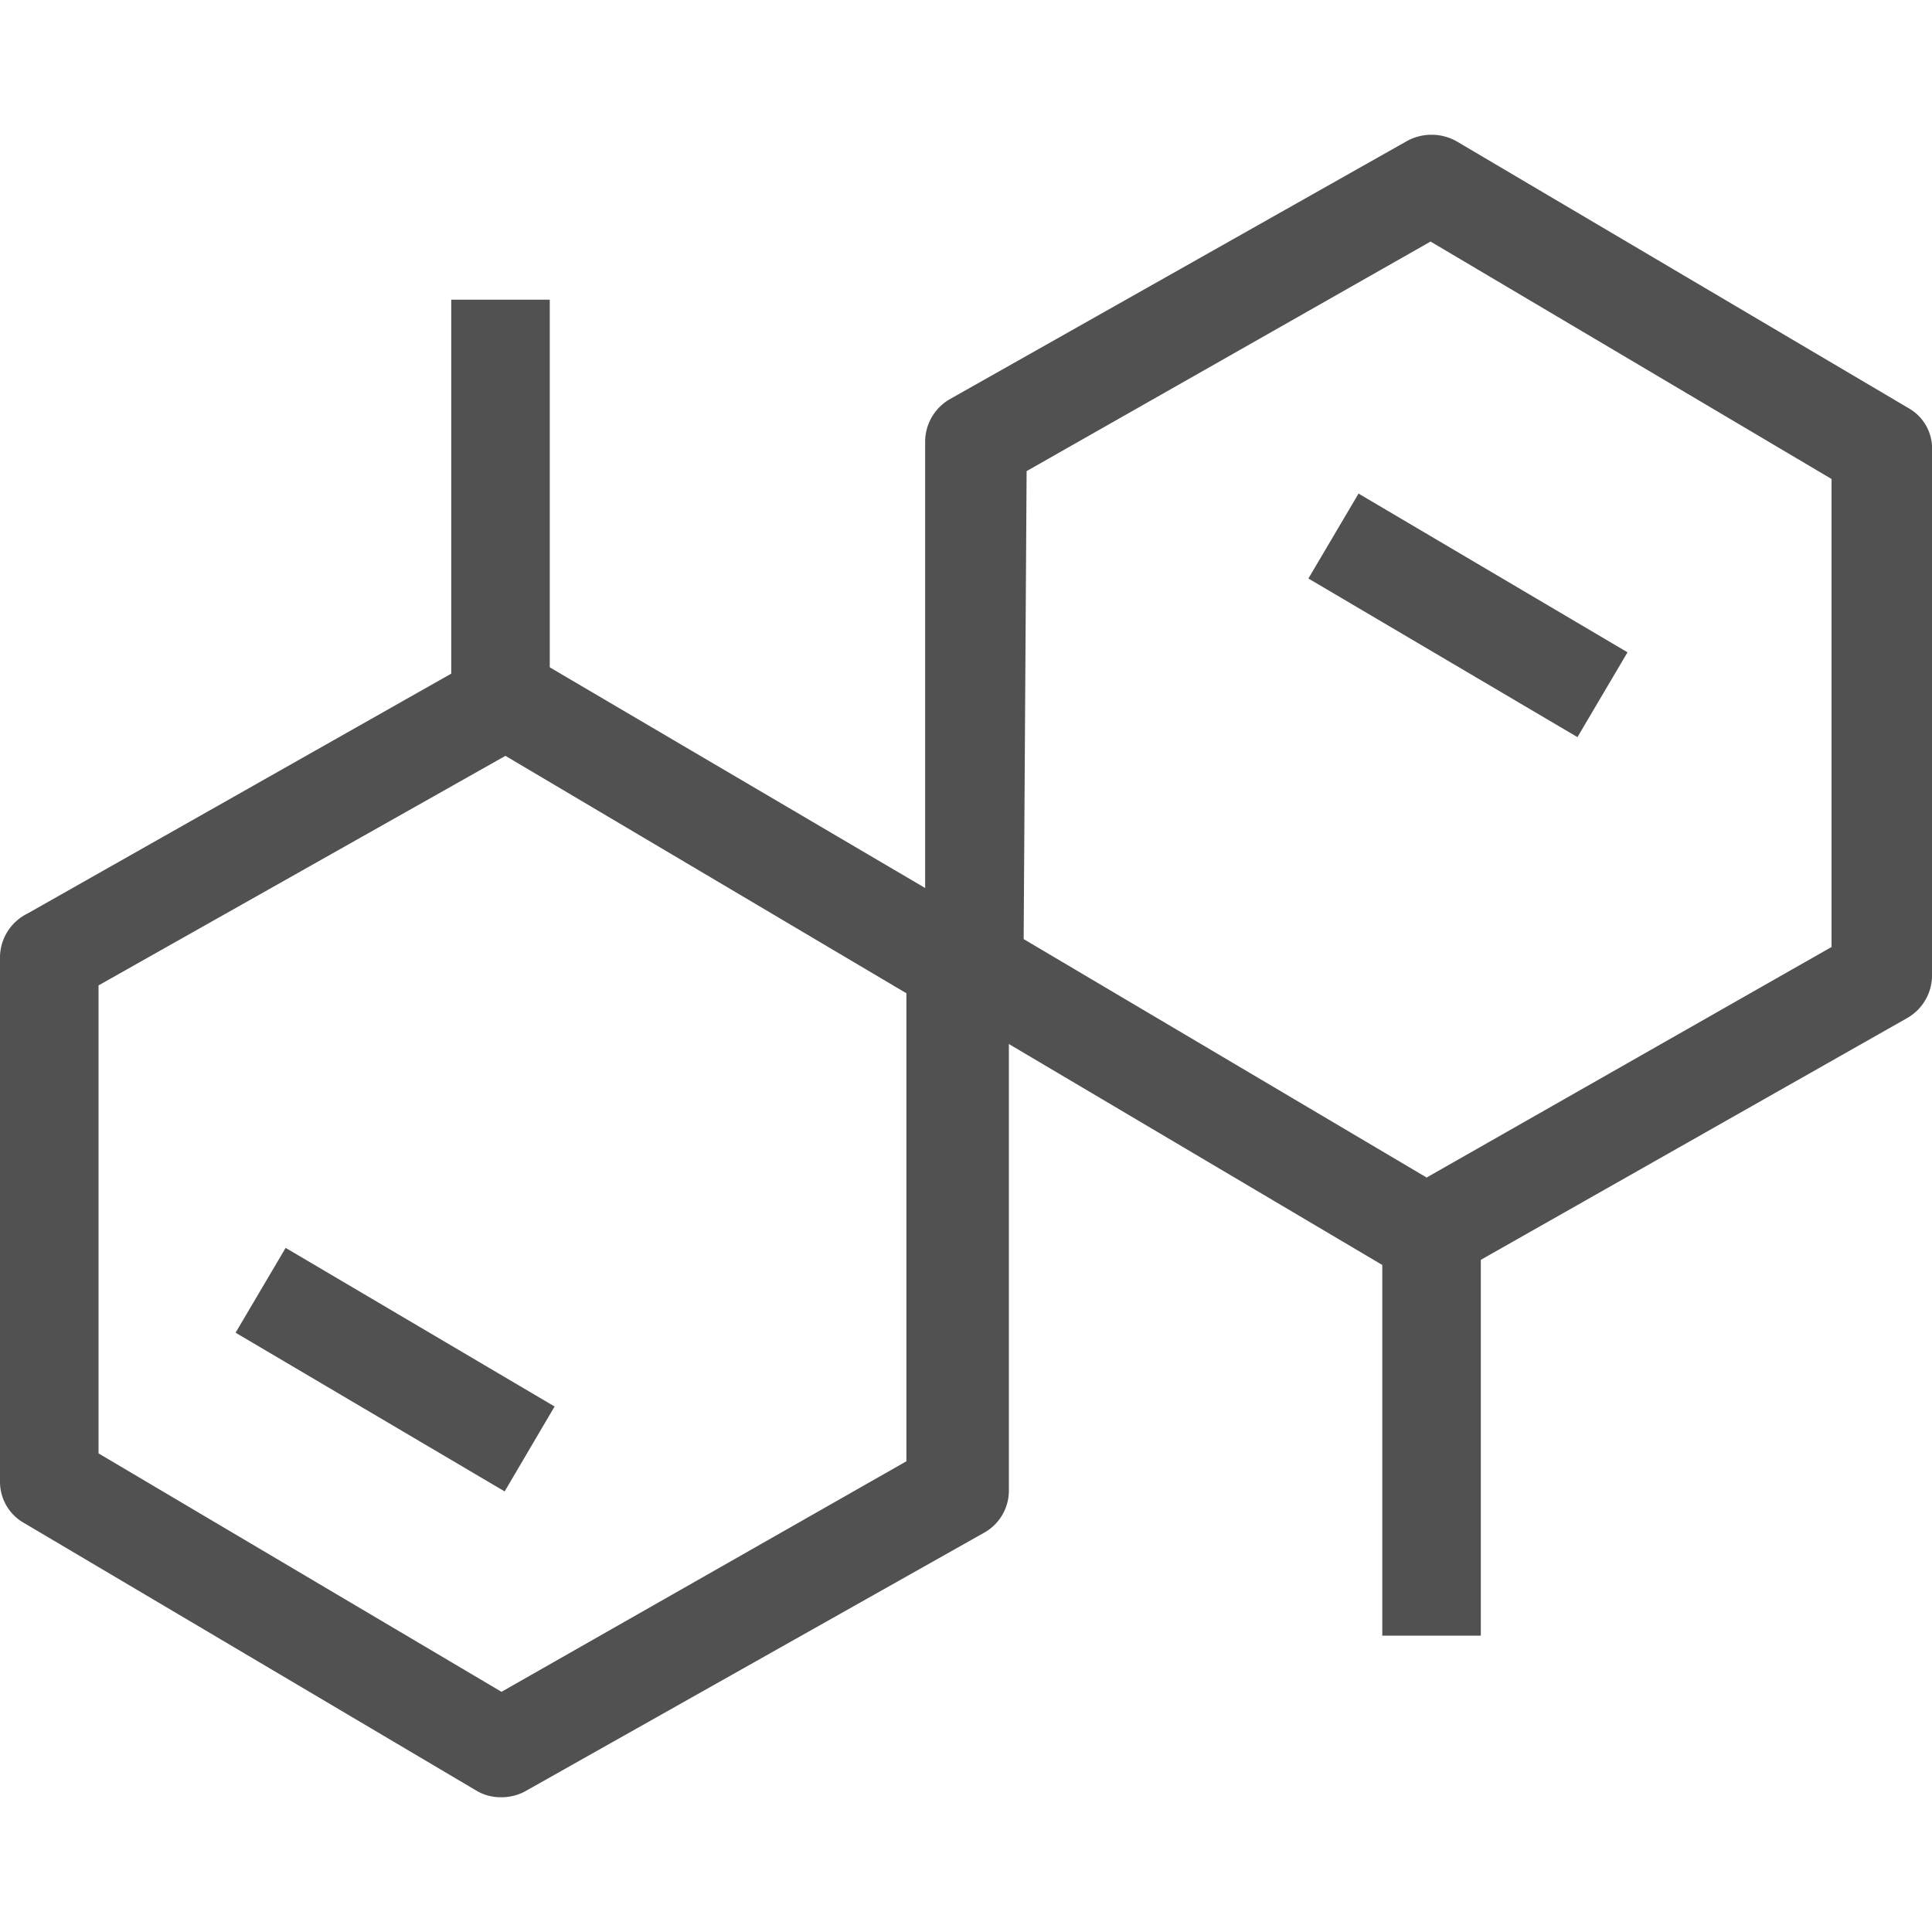
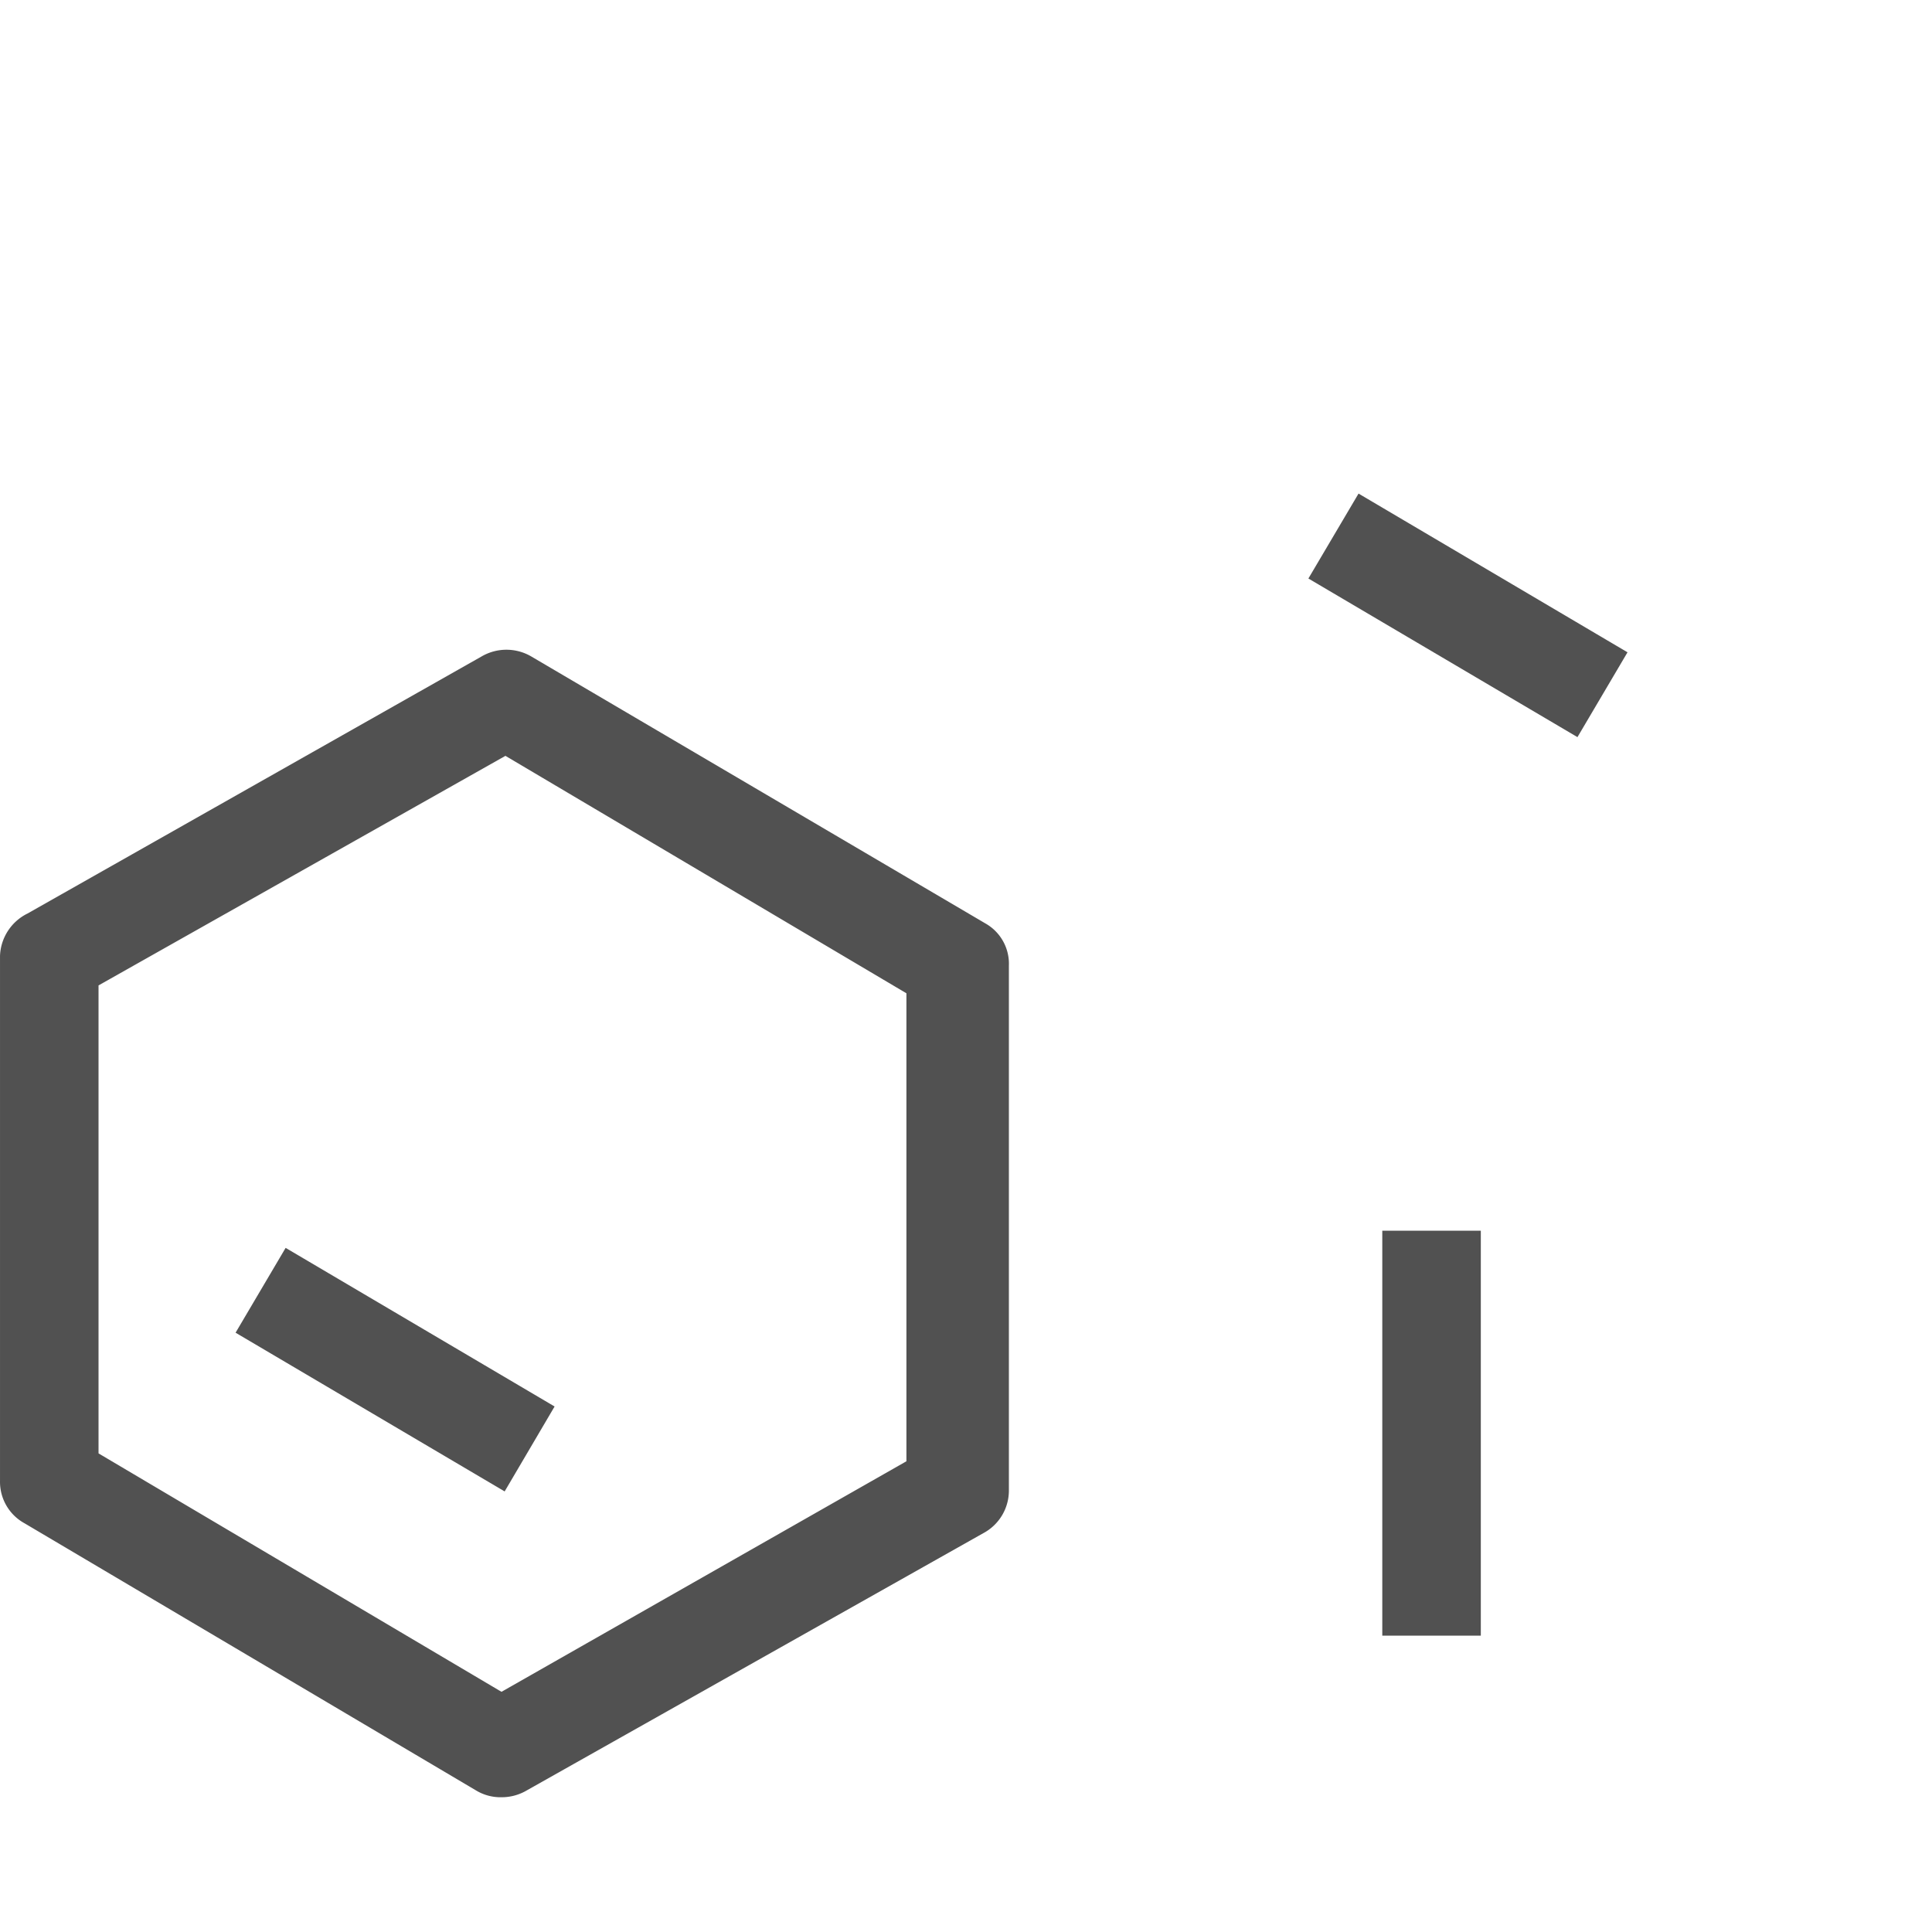
<svg xmlns="http://www.w3.org/2000/svg" t="1677831255898" class="icon" viewBox="0 0 1190 1024" version="1.1" p-id="25967" width="24" height="24">
  <path d="M308.889 1023.993a29.129 29.129 0 0 1-15.778-4.248L15.176 855.29a29.129 29.129 0 0 1-15.171-26.094V505.747a30.342 30.342 0 0 1 16.992-26.094l279.756-158.387a30.342 30.342 0 0 1 30.342 0L606.85 485.721a28.522 28.522 0 0 1 14.564 26.094v323.449a29.735 29.735 0 0 1-15.778 26.094l-282.183 158.993a30.342 30.342 0 0 1-14.564 3.641zM60.689 812.204l248.2 146.857 249.413-142.002V528.807L311.317 382.558 60.689 523.953z" fill="#515151" p-id="25968" />
-   <path d="M878.717 707.22a29.129 29.129 0 0 1-15.778-4.248L585.004 538.517a29.129 29.129 0 0 1-15.171-26.094V188.974a30.342 30.342 0 0 1 15.171-26.094L866.58 3.886a31.556 31.556 0 0 1 30.342 0l278.542 164.455a28.522 28.522 0 0 1 14.564 26.094v323.449a30.342 30.342 0 0 1-15.171 26.094l-280.363 158.993a30.342 30.342 0 0 1-15.778 4.248z m-248.2-211.789l248.2 146.857 249.413-142.002V212.034l-246.986-146.25-248.807 141.395zM277.94 101.588h60.685v249.413h-60.685z" fill="#515151" p-id="25969" />
  <path d="M851.409 675.057h60.685v249.413h-60.685zM145.102 737.866l30.828-52.249 165.669 97.702-30.767 52.31zM805.896 273.326l30.888-52.31 165.669 97.763-30.828 52.249z" fill="#515151" p-id="25970" />
</svg>